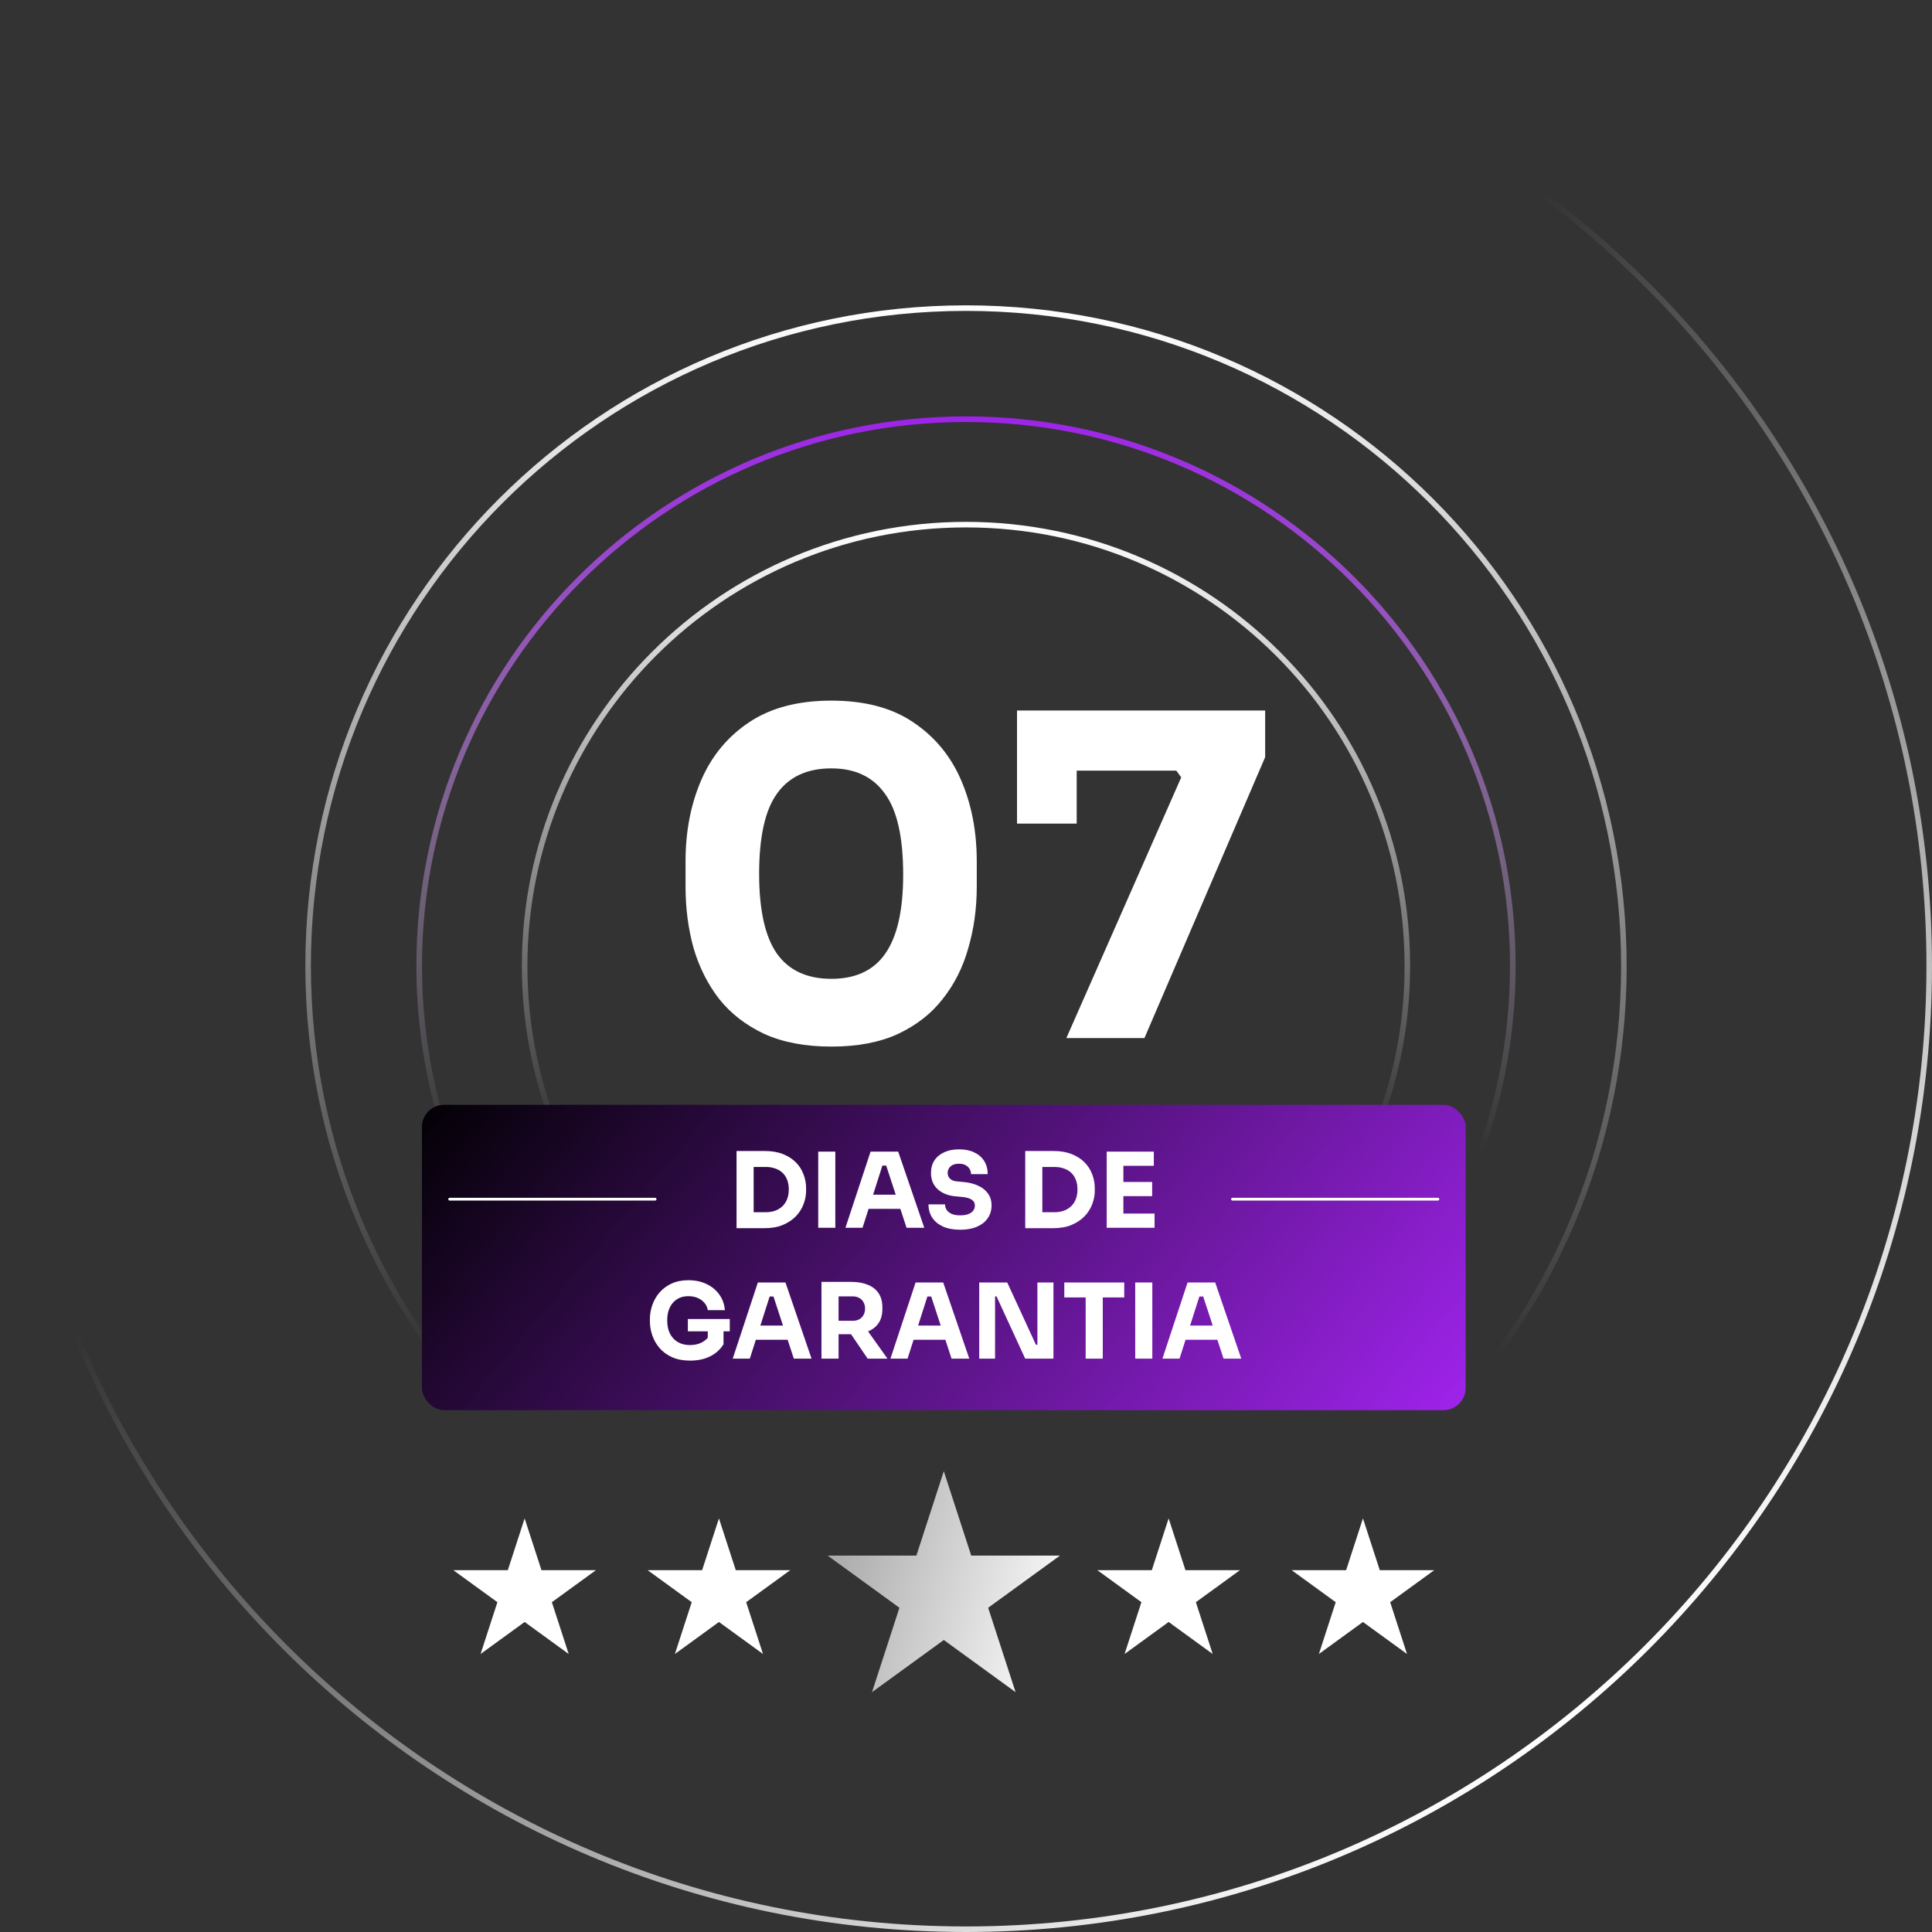
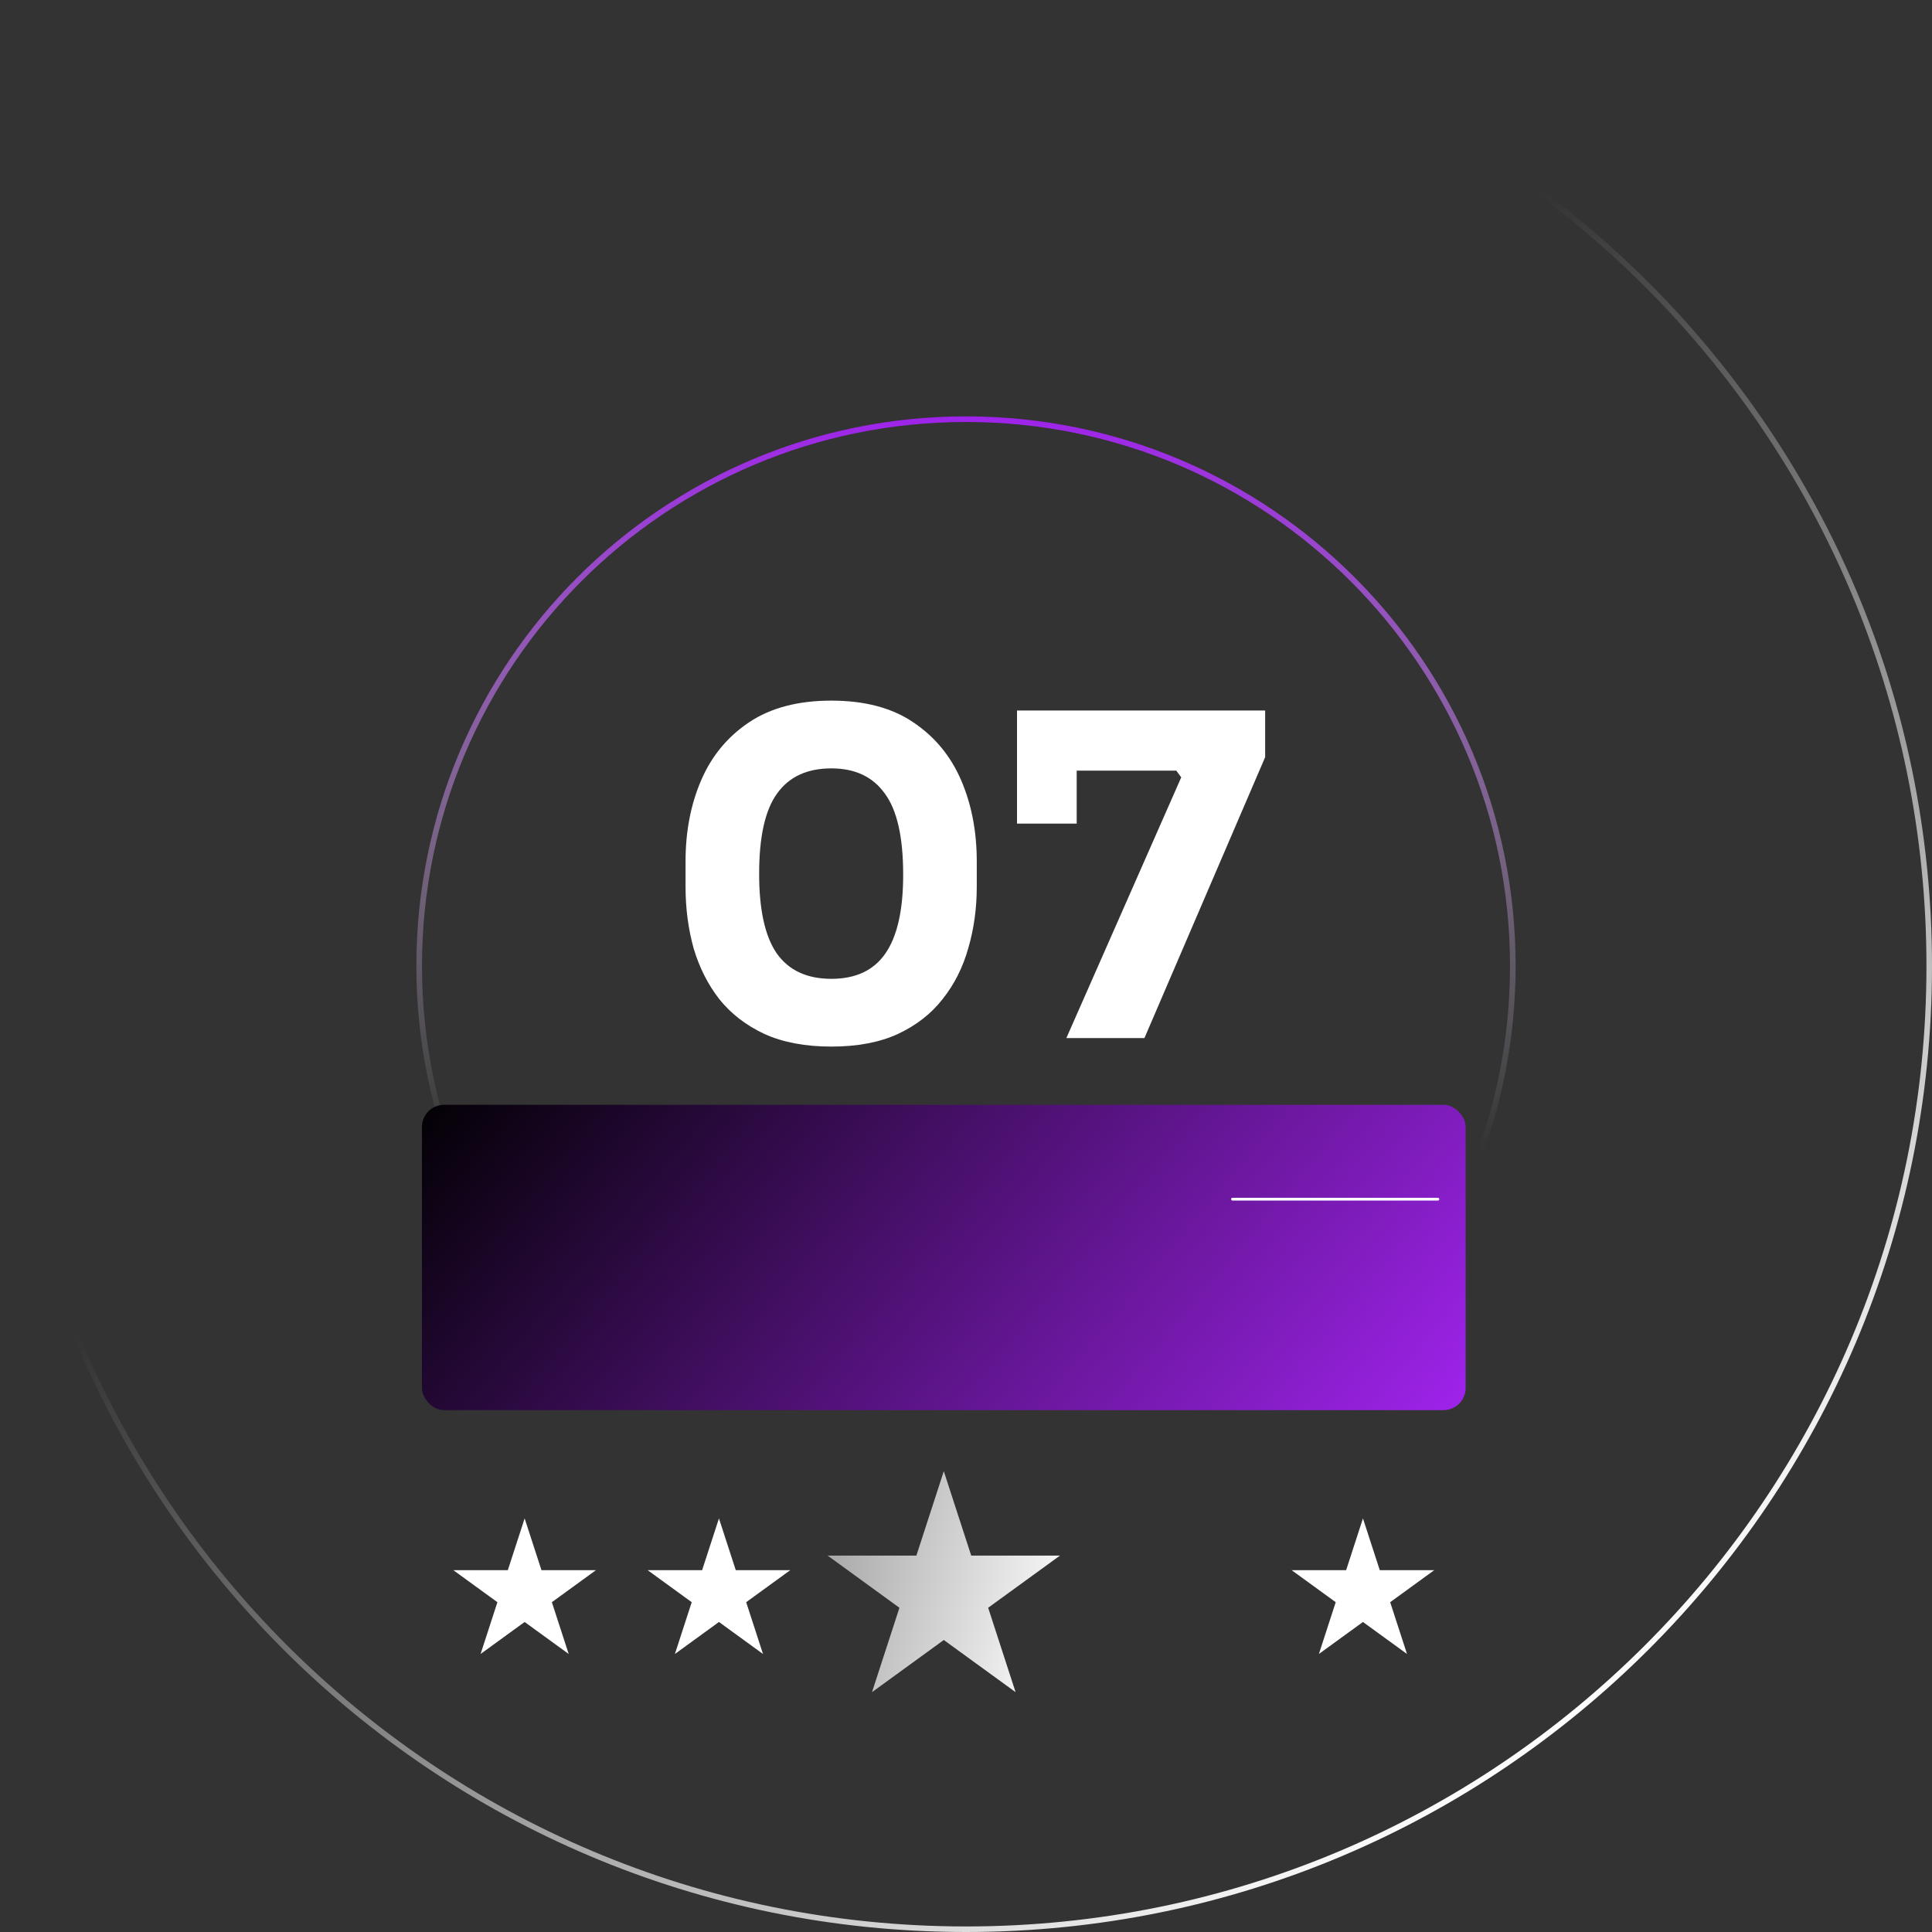
<svg xmlns="http://www.w3.org/2000/svg" width="310" height="310" viewBox="0 0 310 310" fill="none">
  <rect x="0" y="0" width="310" height="310" fill="#333333" stroke="none" />
  <path fill-rule="evenodd" clip-rule="evenodd" d="M155 309.109C240.112 309.109 309.109 240.112 309.109 155C309.109 69.888 240.112 0.891 155 0.891C69.888 0.891 0.891 69.888 0.891 155C0.891 240.112 69.888 309.109 155 309.109ZM155 310C240.604 310 310 240.604 310 155C310 69.396 240.604 0 155 0C69.396 0 0 69.396 0 155C0 240.604 69.396 310 155 310Z" fill="url(#paint0_linear_3151_3282)" />
-   <path fill-rule="evenodd" clip-rule="evenodd" d="M155 260.115C213.054 260.115 260.115 213.054 260.115 155C260.115 96.947 213.054 49.885 155 49.885C96.947 49.885 49.885 96.947 49.885 155C49.885 213.054 96.947 260.115 155 260.115ZM155 261.006C213.545 261.006 261.006 213.545 261.006 155C261.006 96.455 213.545 48.994 155 48.994C96.455 48.994 48.994 96.455 48.994 155C48.994 213.545 96.455 261.006 155 261.006Z" fill="url(#paint1_linear_3151_3282)" />
  <path fill-rule="evenodd" clip-rule="evenodd" d="M155 242.29C203.209 242.29 242.29 203.209 242.29 155C242.29 106.791 203.209 67.71 155 67.71C106.791 67.71 67.71 106.791 67.71 155C67.71 203.209 106.791 242.29 155 242.29ZM155 243.19C203.706 243.19 243.19 203.706 243.19 155C243.19 106.294 203.706 66.81 155 66.81C106.294 66.81 66.81 106.294 66.81 155C66.81 203.706 106.294 243.19 155 243.19Z" fill="url(#paint2_linear_3151_3282)" />
-   <path fill-rule="evenodd" clip-rule="evenodd" d="M155 225.373C193.866 225.373 225.374 193.866 225.374 154.999C225.374 116.133 193.866 84.626 155 84.626C116.134 84.626 84.626 116.133 84.626 154.999C84.626 193.866 116.134 225.373 155 225.373ZM155 226.264C194.358 226.264 226.264 194.358 226.264 154.999C226.264 115.641 194.358 83.735 155 83.735C115.642 83.735 83.736 115.641 83.736 154.999C83.736 194.358 115.642 226.264 155 226.264Z" fill="url(#paint3_linear_3151_3282)" />
  <rect x="67.701" y="177.27" width="167.471" height="48.994" rx="3.563" fill="url(#paint4_linear_3151_3282)" />
  <path d="M151.437 236.063L155.837 249.605H170.075L158.556 257.974L162.956 271.516L151.437 263.146L139.918 271.516L144.318 257.974L132.798 249.605H147.037L151.437 236.063Z" fill="url(#paint5_linear_3151_3282)" />
-   <path d="M187.514 243.635L190.214 251.945H198.952L191.883 257.081L194.583 265.39L187.514 260.255L180.446 265.39L183.146 257.081L176.077 251.945H184.814L187.514 243.635Z" fill="url(#paint6_linear_3151_3282)" />
  <path d="M115.359 243.635L118.059 251.945H126.796L119.728 257.081L122.428 265.39L115.359 260.255L108.291 265.39L110.99 257.081L103.922 251.945H112.659L115.359 243.635Z" fill="white" />
  <path d="M84.181 243.635L86.881 251.945H95.618L88.55 257.081L91.25 265.39L84.181 260.255L77.112 265.39L79.812 257.081L72.744 251.945H81.481L84.181 243.635Z" fill="url(#paint7_linear_3151_3282)" />
  <path d="M218.693 243.635L221.393 251.945H230.13L223.061 257.081L225.761 265.39L218.693 260.255L211.624 265.39L214.324 257.081L207.255 251.945H215.993L218.693 243.635Z" fill="url(#paint8_linear_3151_3282)" />
-   <path d="M105.115 192.414H72.155" stroke="white" stroke-width="0.445" stroke-linecap="round" />
  <path d="M230.719 192.414H197.759" stroke="white" stroke-width="0.445" stroke-linecap="round" />
-   <path d="M120.593 197.067V194.507H122.869C123.437 194.507 123.951 194.423 124.408 194.256C124.865 194.078 125.256 193.832 125.579 193.52C125.902 193.196 126.148 192.812 126.315 192.365C126.482 191.908 126.566 191.406 126.566 190.86C126.566 190.291 126.482 189.783 126.315 189.337C126.148 188.891 125.902 188.512 125.579 188.199C125.256 187.887 124.865 187.653 124.408 187.497C123.951 187.329 123.437 187.246 122.869 187.246H120.593V184.686H122.718C123.822 184.686 124.787 184.848 125.612 185.171C126.438 185.495 127.129 185.935 127.687 186.493C128.245 187.051 128.658 187.692 128.925 188.417C129.204 189.131 129.344 189.884 129.344 190.676V191.044C129.344 191.78 129.204 192.51 128.925 193.235C128.658 193.949 128.245 194.596 127.687 195.176C127.129 195.745 126.438 196.202 125.612 196.548C124.787 196.894 123.822 197.067 122.718 197.067H120.593ZM118.184 197.067V184.686H120.928V197.067H118.184ZM131.289 197V184.786H134.032V197H131.289ZM135.656 197L139.688 184.786H144.122L148.305 197H145.46L142.081 186.677L142.951 187.028H140.792L141.696 186.677L138.4 197H135.656ZM138.718 193.972L139.554 191.696H144.339L145.193 193.972H138.718ZM154.082 197.318C152.978 197.318 152.047 197.145 151.288 196.799C150.53 196.442 149.955 195.963 149.565 195.36C149.174 194.747 148.979 194.044 148.979 193.252H151.639C151.639 193.565 151.723 193.855 151.89 194.122C152.069 194.39 152.337 194.607 152.694 194.775C153.05 194.931 153.513 195.009 154.082 195.009C154.595 195.009 155.025 194.942 155.371 194.808C155.716 194.674 155.978 194.49 156.157 194.256C156.335 194.011 156.425 193.732 156.425 193.42C156.425 193.029 156.257 192.722 155.923 192.499C155.588 192.265 155.047 192.115 154.3 192.048L153.38 191.964C152.164 191.864 151.193 191.484 150.468 190.826C149.743 190.168 149.381 189.298 149.381 188.216C149.381 187.435 149.565 186.761 149.933 186.192C150.312 185.623 150.836 185.188 151.506 184.887C152.175 184.574 152.967 184.418 153.881 184.418C154.841 184.418 155.661 184.585 156.341 184.92C157.032 185.244 157.562 185.706 157.93 186.309C158.298 186.9 158.483 187.597 158.483 188.4H155.806C155.806 188.099 155.733 187.826 155.588 187.58C155.443 187.324 155.226 187.117 154.936 186.961C154.657 186.805 154.305 186.727 153.881 186.727C153.48 186.727 153.14 186.794 152.861 186.928C152.593 187.062 152.392 187.246 152.259 187.48C152.125 187.703 152.058 187.948 152.058 188.216C152.058 188.562 152.18 188.863 152.426 189.12C152.671 189.376 153.073 189.527 153.63 189.571L154.567 189.655C155.46 189.733 156.246 189.928 156.927 190.241C157.607 190.542 158.137 190.96 158.516 191.495C158.906 192.02 159.102 192.661 159.102 193.42C159.102 194.2 158.895 194.886 158.483 195.477C158.081 196.057 157.507 196.509 156.759 196.833C156.012 197.156 155.12 197.318 154.082 197.318ZM166.914 197.067V194.507H169.19C169.759 194.507 170.272 194.423 170.729 194.256C171.186 194.078 171.577 193.832 171.9 193.52C172.224 193.196 172.469 192.812 172.636 192.365C172.804 191.908 172.887 191.406 172.887 190.86C172.887 190.291 172.804 189.783 172.636 189.337C172.469 188.891 172.224 188.512 171.9 188.199C171.577 187.887 171.186 187.653 170.729 187.497C170.272 187.329 169.759 187.246 169.19 187.246H166.914V184.686H169.039C170.143 184.686 171.108 184.848 171.934 185.171C172.759 185.495 173.451 185.935 174.008 186.493C174.566 187.051 174.979 187.692 175.246 188.417C175.525 189.131 175.665 189.884 175.665 190.676V191.044C175.665 191.78 175.525 192.51 175.246 193.235C174.979 193.949 174.566 194.596 174.008 195.176C173.451 195.745 172.759 196.202 171.934 196.548C171.108 196.894 170.143 197.067 169.039 197.067H166.914ZM164.505 197.067V184.686H167.249V197.067H164.505ZM177.576 197V184.786H180.253V197H177.576ZM179.919 197V194.725H185.256V197H179.919ZM179.919 191.93V189.655H184.871V191.93H179.919ZM179.919 187.062V184.786H185.139V187.062H179.919ZM110.722 218.318C109.629 218.318 108.675 218.139 107.861 217.782C107.047 217.414 106.372 216.924 105.836 216.31C105.312 215.697 104.922 215.016 104.665 214.269C104.409 213.522 104.28 212.774 104.28 212.027V211.659C104.28 210.889 104.409 210.136 104.665 209.4C104.922 208.664 105.307 207.995 105.82 207.392C106.344 206.79 106.991 206.311 107.76 205.954C108.541 205.597 109.439 205.418 110.454 205.418C111.558 205.418 112.534 205.625 113.382 206.037C114.23 206.439 114.91 207.002 115.423 207.727C115.936 208.441 116.232 209.272 116.31 210.22H113.566C113.499 209.774 113.321 209.383 113.031 209.049C112.752 208.714 112.389 208.452 111.943 208.262C111.508 208.073 111.012 207.978 110.454 207.978C109.919 207.978 109.439 208.073 109.015 208.262C108.603 208.452 108.246 208.72 107.945 209.066C107.655 209.411 107.431 209.824 107.275 210.304C107.13 210.772 107.058 211.291 107.058 211.86C107.058 212.451 107.136 212.992 107.292 213.483C107.459 213.962 107.699 214.38 108.011 214.737C108.324 215.083 108.709 215.351 109.166 215.541C109.634 215.73 110.153 215.825 110.722 215.825C111.48 215.825 112.138 215.669 112.696 215.356C113.254 215.044 113.655 214.631 113.901 214.118L113.566 215.992V213.081H116.093V215.691C115.568 216.539 114.843 217.191 113.918 217.649C113.003 218.095 111.938 218.318 110.722 218.318ZM110.371 213.616V211.642H117.096V213.616H110.371ZM117.569 218L121.601 205.786H126.035L130.217 218H127.373L123.993 207.677L124.863 208.028H122.705L123.609 207.677L120.312 218H117.569ZM120.63 214.972L121.467 212.696H126.252L127.105 214.972H120.63ZM131.811 218V205.686H134.554V218H131.811ZM139.222 218L135.642 212.746H138.654L142.401 218H139.222ZM133.818 214.085V211.927H136.83C137.231 211.927 137.577 211.849 137.867 211.692C138.168 211.525 138.397 211.296 138.553 211.006C138.721 210.705 138.804 210.359 138.804 209.969C138.804 209.579 138.721 209.238 138.553 208.948C138.397 208.647 138.168 208.419 137.867 208.262C137.577 208.095 137.231 208.012 136.83 208.012H133.818V205.686H136.612C137.627 205.686 138.509 205.842 139.256 206.154C140.003 206.456 140.578 206.907 140.979 207.51C141.381 208.112 141.582 208.87 141.582 209.785V210.053C141.582 210.956 141.375 211.709 140.963 212.311C140.561 212.903 139.987 213.349 139.239 213.65C138.503 213.94 137.627 214.085 136.612 214.085H133.818ZM142.878 218L146.91 205.786H151.344L155.526 218H152.682L149.302 207.677L150.172 208.028H148.014L148.918 207.677L145.622 218H142.878ZM145.94 214.972L146.776 212.696H151.561L152.414 214.972H145.94ZM157.12 218V205.786H161.62L166.221 215.775H166.79L166.456 216.076V205.786H169.032V218H164.498L159.897 208.012H159.328L159.663 207.71V218H157.12ZM174.202 218V207.844H176.946V218H174.202ZM170.772 208.179V205.786H180.392V208.179H170.772ZM182.152 218V205.786H184.896V218H182.152ZM186.519 218L190.551 205.786H194.985L199.168 218H196.324L192.944 207.677L193.814 208.028H191.656L192.559 207.677L189.263 218H186.519ZM189.581 214.972L190.418 212.696H195.203L196.056 214.972H189.581Z" fill="white" />
  <path d="M133.399 167.93C129.224 167.93 125.648 167.258 122.672 165.914C119.696 164.522 117.272 162.65 115.4 160.298C113.576 157.946 112.208 155.234 111.296 152.163C110.432 149.043 110 145.755 110 142.299V138.195C110 133.395 110.84 129.051 112.52 125.163C114.2 121.275 116.768 118.179 120.224 115.875C123.68 113.571 128.072 112.419 133.399 112.419C138.727 112.419 143.095 113.571 146.503 115.875C149.959 118.179 152.527 121.275 154.207 125.163C155.887 129.051 156.727 133.395 156.727 138.195V142.299C156.727 145.755 156.271 149.043 155.359 152.163C154.495 155.234 153.127 157.946 151.255 160.298C149.431 162.65 147.031 164.522 144.055 165.914C141.127 167.258 137.575 167.93 133.399 167.93ZM133.399 157.058C137.287 157.058 140.167 155.714 142.039 153.027C143.959 150.291 144.919 146.067 144.919 140.355C144.919 134.307 143.935 129.963 141.967 127.323C140.047 124.635 137.191 123.291 133.399 123.291C129.512 123.291 126.608 124.635 124.688 127.323C122.768 129.963 121.808 134.259 121.808 140.211C121.808 145.971 122.744 150.219 124.616 152.955C126.536 155.69 129.464 157.058 133.399 157.058Z" fill="white" />
  <path d="M171.105 166.562L189.536 124.731L188.744 123.651H163.185V114.003H203V121.491L183.632 166.562H171.105ZM163.185 132.147V114.003H172.761V132.147H163.185Z" fill="white" />
  <defs>
    <linearGradient id="paint0_linear_3151_3282" x1="246.753" y1="281.94" x2="125.158" y2="126.049" gradientUnits="userSpaceOnUse">
      <stop stop-color="white" />
      <stop offset="1" stop-color="white" stop-opacity="0" />
    </linearGradient>
    <linearGradient id="paint1_linear_3151_3282" x1="155" y1="48.994" x2="155" y2="217.802" gradientUnits="userSpaceOnUse">
      <stop stop-color="white" />
      <stop offset="1" stop-color="white" stop-opacity="0" />
    </linearGradient>
    <linearGradient id="paint2_linear_3151_3282" x1="155" y1="66.81" x2="155" y2="184.696" gradientUnits="userSpaceOnUse">
      <stop stop-color="#9E23EA" />
      <stop offset="1" stop-color="white" stop-opacity="0" />
    </linearGradient>
    <linearGradient id="paint3_linear_3151_3282" x1="155" y1="83.735" x2="155" y2="183.06" gradientUnits="userSpaceOnUse">
      <stop stop-color="white" />
      <stop offset="1" stop-color="white" stop-opacity="0" />
    </linearGradient>
    <linearGradient id="paint4_linear_3151_3282" x1="63.677" y1="177.27" x2="187.566" y2="281.285" gradientUnits="userSpaceOnUse">
      <stop />
      <stop offset="1" stop-color="#9E23EA" />
    </linearGradient>
    <linearGradient id="paint5_linear_3151_3282" x1="131.903" y1="236.063" x2="175.977" y2="247.446" gradientUnits="userSpaceOnUse">
      <stop stop-color="#A0A0A0" />
      <stop offset="1" stop-color="white" />
    </linearGradient>
    <linearGradient id="paint6_linear_3151_3282" x1="174.911" y1="243.635" x2="203.519" y2="250.662" gradientUnits="userSpaceOnUse">
      <stop stop-color="white" />
      <stop offset="1" stop-color="white" />
    </linearGradient>
    <linearGradient id="paint7_linear_3151_3282" x1="71.577" y1="243.635" x2="100.186" y2="250.662" gradientUnits="userSpaceOnUse">
      <stop stop-color="white" />
      <stop offset="1" stop-color="white" />
    </linearGradient>
    <linearGradient id="paint8_linear_3151_3282" x1="206.089" y1="243.635" x2="234.697" y2="250.662" gradientUnits="userSpaceOnUse">
      <stop stop-color="white" />
      <stop offset="1" stop-color="white" />
    </linearGradient>
  </defs>
</svg>